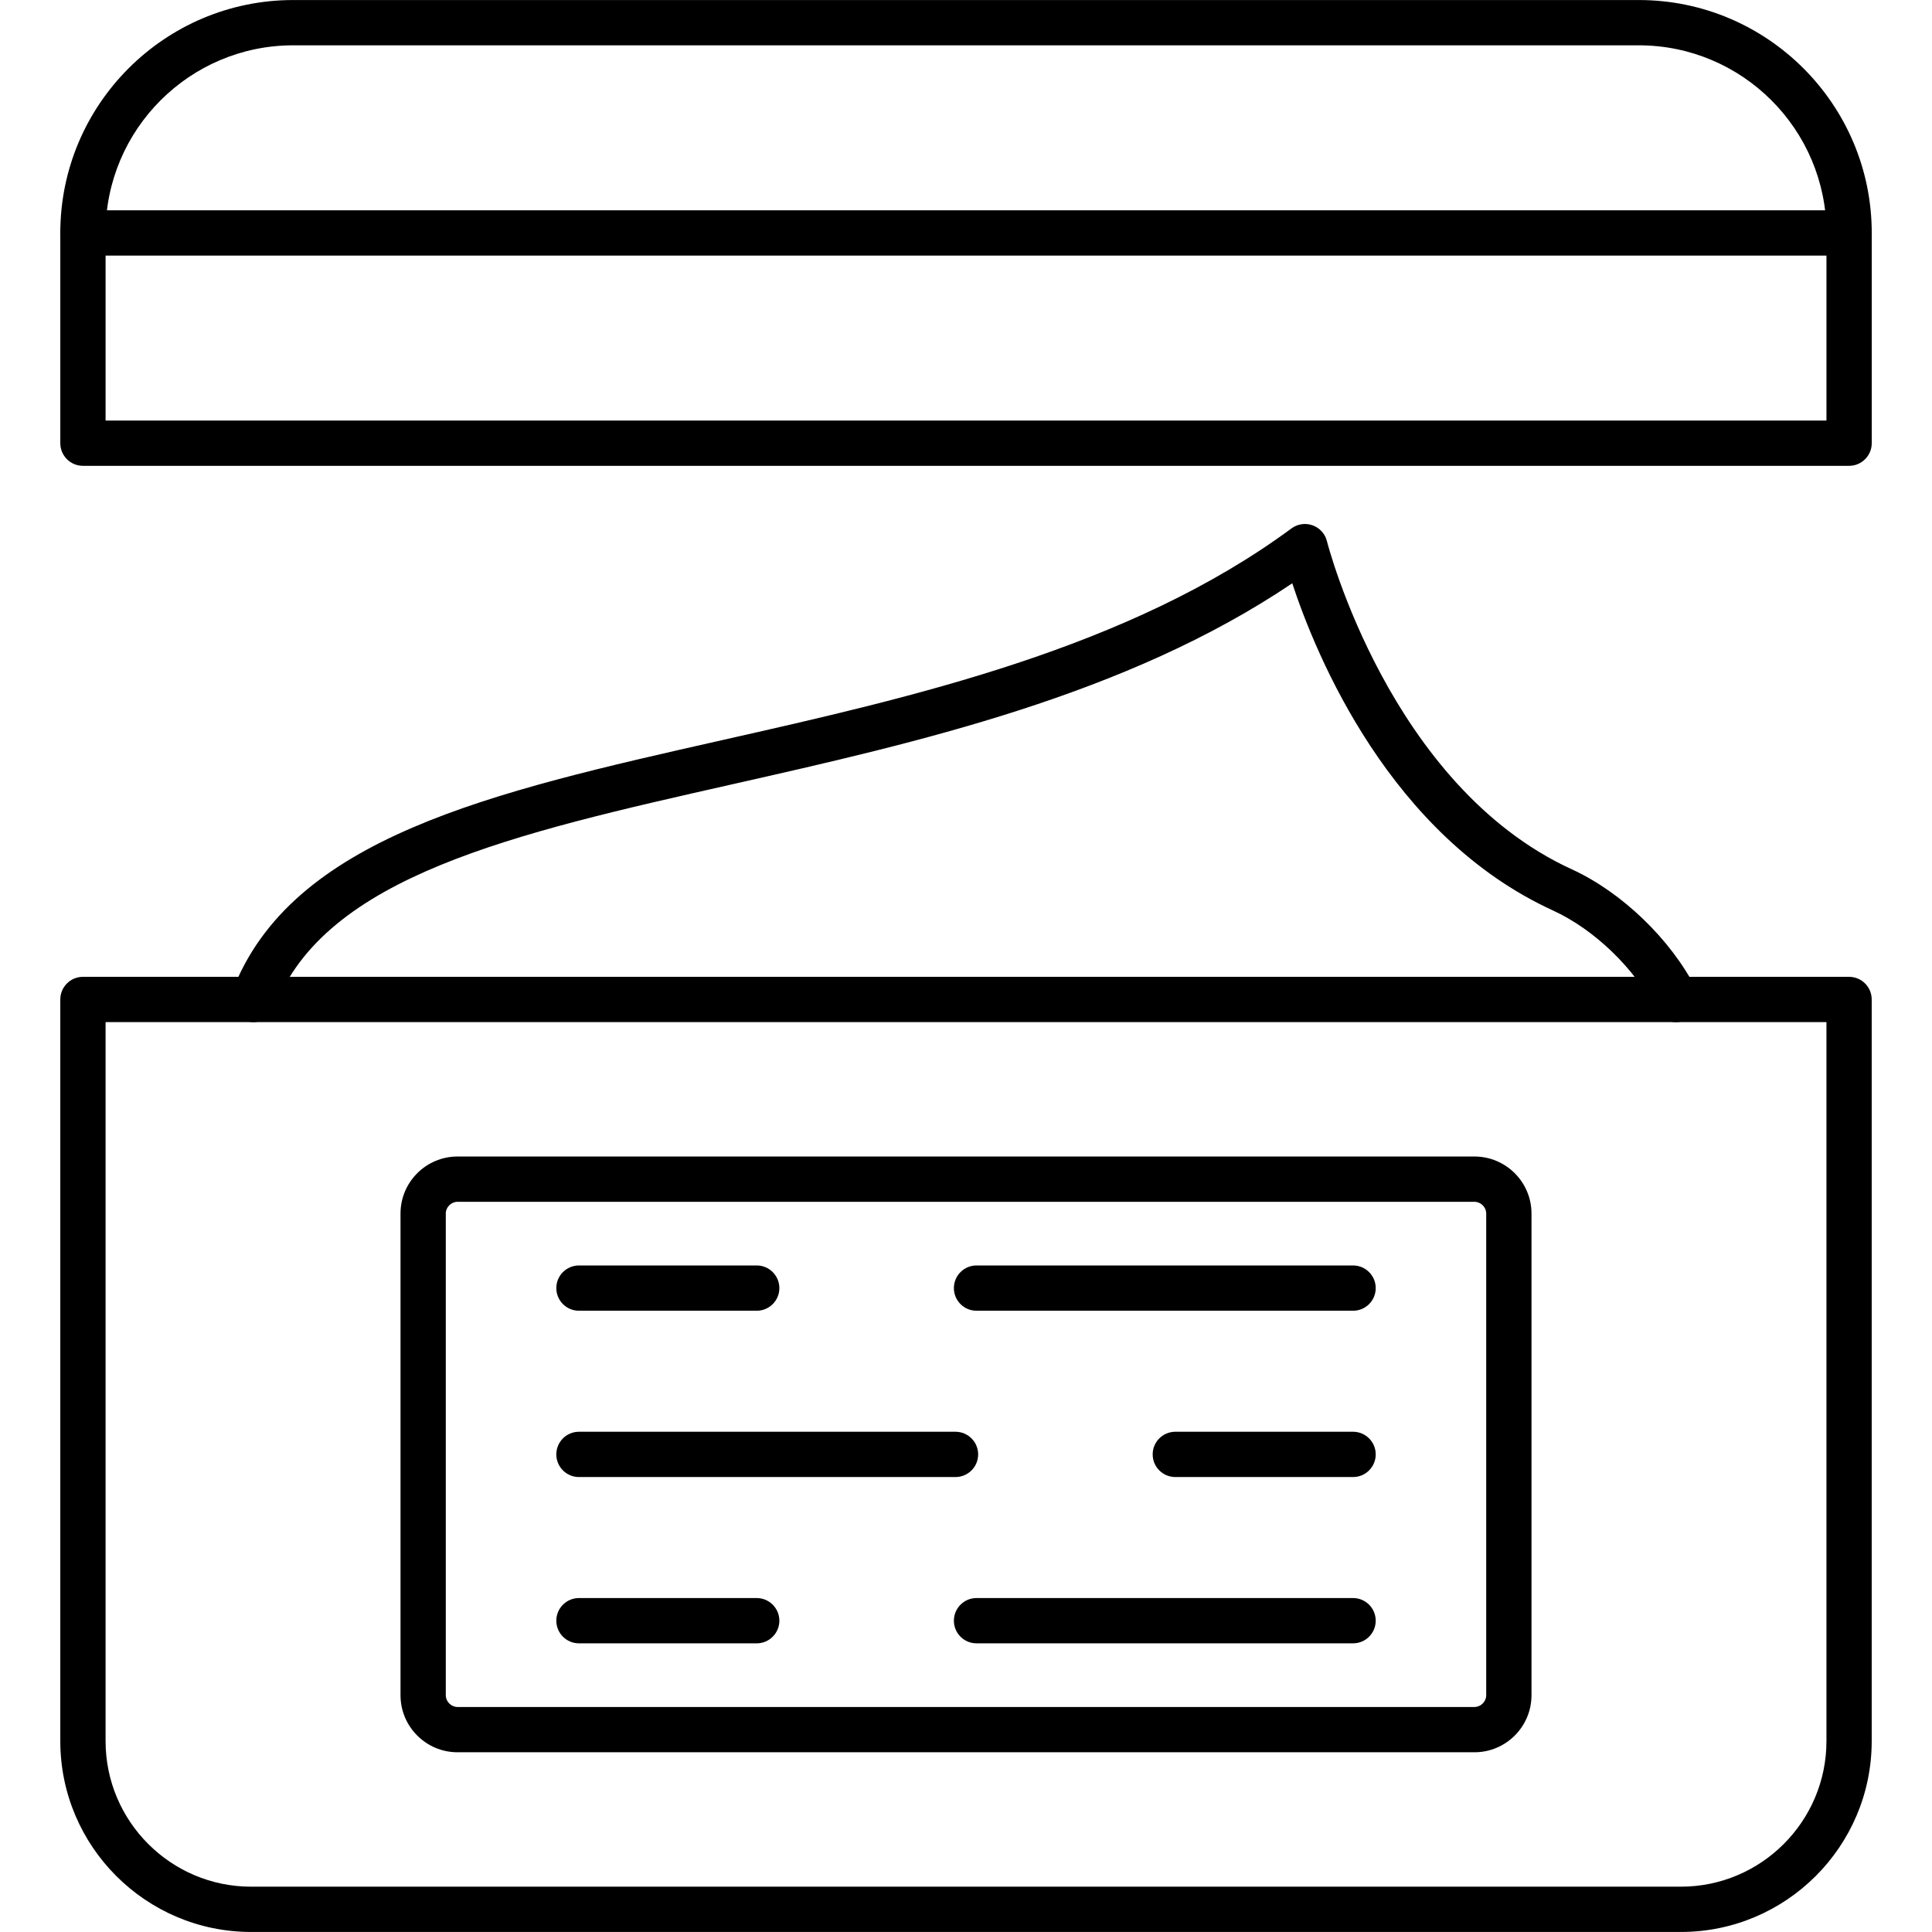
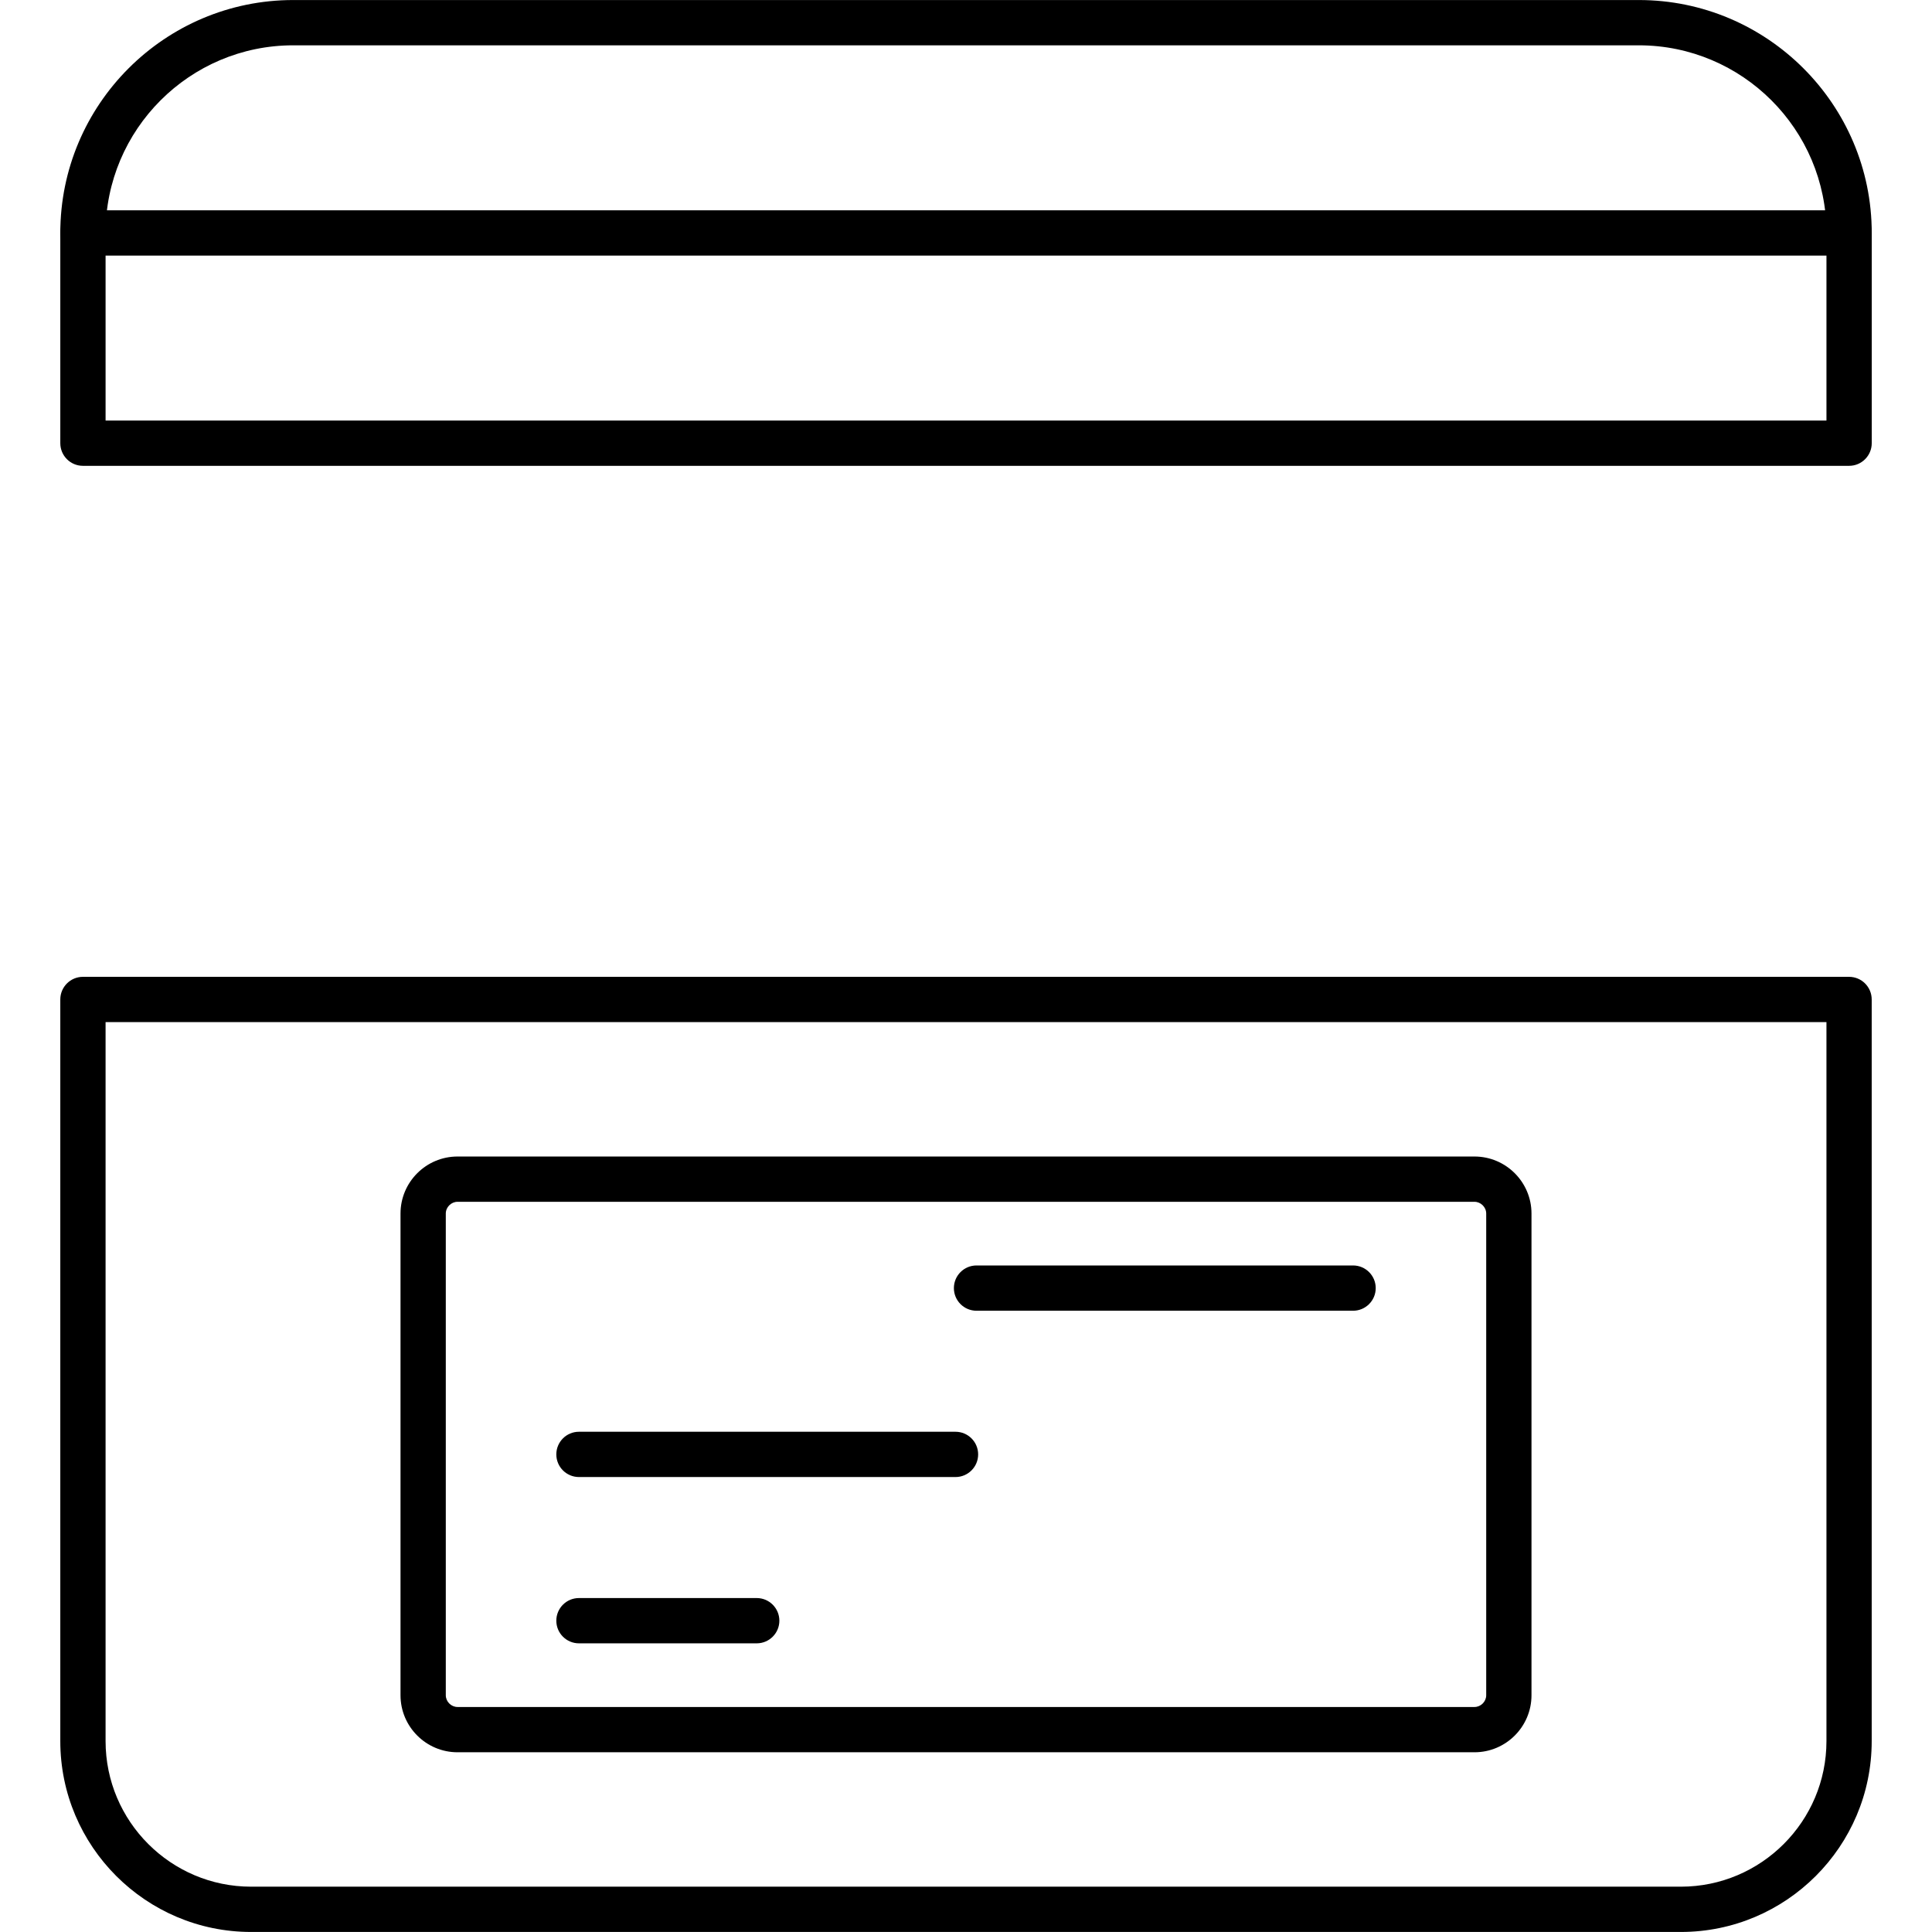
<svg xmlns="http://www.w3.org/2000/svg" clip-rule="evenodd" fill-rule="evenodd" height="512" viewBox="0 0 512 512" width="512">
  <g id="Layer_x0020_1">
    <g id="_2181068451968">
      <g>
        <g id="_282568592">
          <path d="m445.45 511.99h-378.9c-27.89 0-50.57-22.69-50.57-50.58v-196.54c0-3.31 2.68-6 6-6h468.04c3.32 0 6 2.69 6 6v196.54c.01 27.89-22.68 50.58-50.57 50.58zm-417.47-241.12v190.54c0 21.27 17.3 38.58 38.57 38.58h378.9c21.27 0 38.58-17.31 38.58-38.58v-190.54h-456.05z" />
        </g>
        <g>
          <g id="_282568136">
            <path d="m490.03 123.45h-468.05c-3.32 0-6-2.69-6-6v-55.72c0-34.03 27.68-61.72 61.72-61.72h356.61c34.03 0 61.72 27.69 61.72 61.72v55.72c0 3.31-2.69 6-6 6zm-462.05-12h456.05v-49.72c0-27.42-22.31-49.72-49.72-49.72h-356.61c-27.42 0-49.72 22.3-49.72 49.72v49.72z" />
          </g>
          <g id="_282570176">
            <path d="m490.03 67.73h-468.05c-3.32 0-6-2.68-6-6 0-3.31 2.68-6 6-6h468.05c3.31 0 6 2.69 6 6 0 3.32-2.69 6-6 6z" />
          </g>
        </g>
        <g id="_282567416">
          <path d="m390.75 464.37h-269.5c-8.33 0-15.11-6.78-15.11-15.11v-127.66c0-8.33 6.78-15.11 15.11-15.11h269.5c8.33 0 15.11 6.78 15.11 15.11v127.66c0 8.33-6.78 15.11-15.11 15.11zm-269.5-145.88c-1.68 0-3.11 1.42-3.11 3.11v127.66c0 1.69 1.43 3.11 3.11 3.11h269.5c1.68 0 3.11-1.42 3.11-3.11v-127.66c0-1.69-1.43-3.11-3.11-3.11z" />
        </g>
        <g>
          <g>
            <g id="_282569480">
-               <path d="m200.54 347.36h-47.11c-3.32 0-6-2.69-6-6s2.68-6 6-6h47.11c3.31 0 6 2.69 6 6s-2.69 6-6 6z" />
-             </g>
+               </g>
            <g id="_282569720">
              <path d="m358.58 347.36h-99.79c-3.32 0-6-2.69-6-6s2.68-6 6-6h99.79c3.31 0 6 2.69 6 6s-2.69 6-6 6z" />
            </g>
          </g>
          <g>
            <g id="_282569576">
-               <path d="m358.58 391.43h-47.11c-3.32 0-6-2.69-6-6s2.68-6 6-6h47.11c3.31 0 6 2.69 6 6s-2.69 6-6 6z" />
-             </g>
+               </g>
            <g id="_282569792">
              <path d="m253.22 391.43h-99.79c-3.32 0-6-2.69-6-6s2.68-6 6-6h99.79c3.31 0 6 2.69 6 6s-2.69 6-6 6z" />
            </g>
          </g>
          <g>
            <g id="_282570608">
              <path d="m200.54 435.5h-47.11c-3.32 0-6-2.69-6-6s2.68-6 6-6h47.11c3.31 0 6 2.69 6 6s-2.69 6-6 6z" />
            </g>
            <g id="_282570632">
-               <path d="m358.58 435.5h-99.79c-3.32 0-6-2.69-6-6s2.68-6 6-6h99.79c3.31 0 6 2.69 6 6s-2.69 6-6 6z" />
-             </g>
+               </g>
          </g>
        </g>
        <g id="_282570344">
-           <path d="m67.15 270.87c-.71 0-1.44-.12-2.14-.39-3.1-1.19-4.65-4.65-3.46-7.75 15.59-40.81 68.54-52.76 129.84-66.59 50.54-11.4 107.82-24.33 150.87-56.11 1.62-1.19 3.71-1.49 5.6-.81s3.31 2.26 3.79 4.2c.16.64 16.63 64.85 64.88 86.95 13.31 6.1 26.25 18.57 32.98 31.78 1.5 2.95.32 6.57-2.63 8.07-2.95 1.51-6.56.33-8.07-2.62-5.57-10.95-16.28-21.28-27.27-26.32-43.12-19.75-62.71-67.36-69.08-86.7-44.05 29.71-99.35 42.19-148.42 53.27-57.94 13.07-107.98 24.36-121.28 59.17-.92 2.39-3.2 3.85-5.61 3.85z" />
-         </g>
+           </g>
      </g>
    </g>
  </g>
</svg>